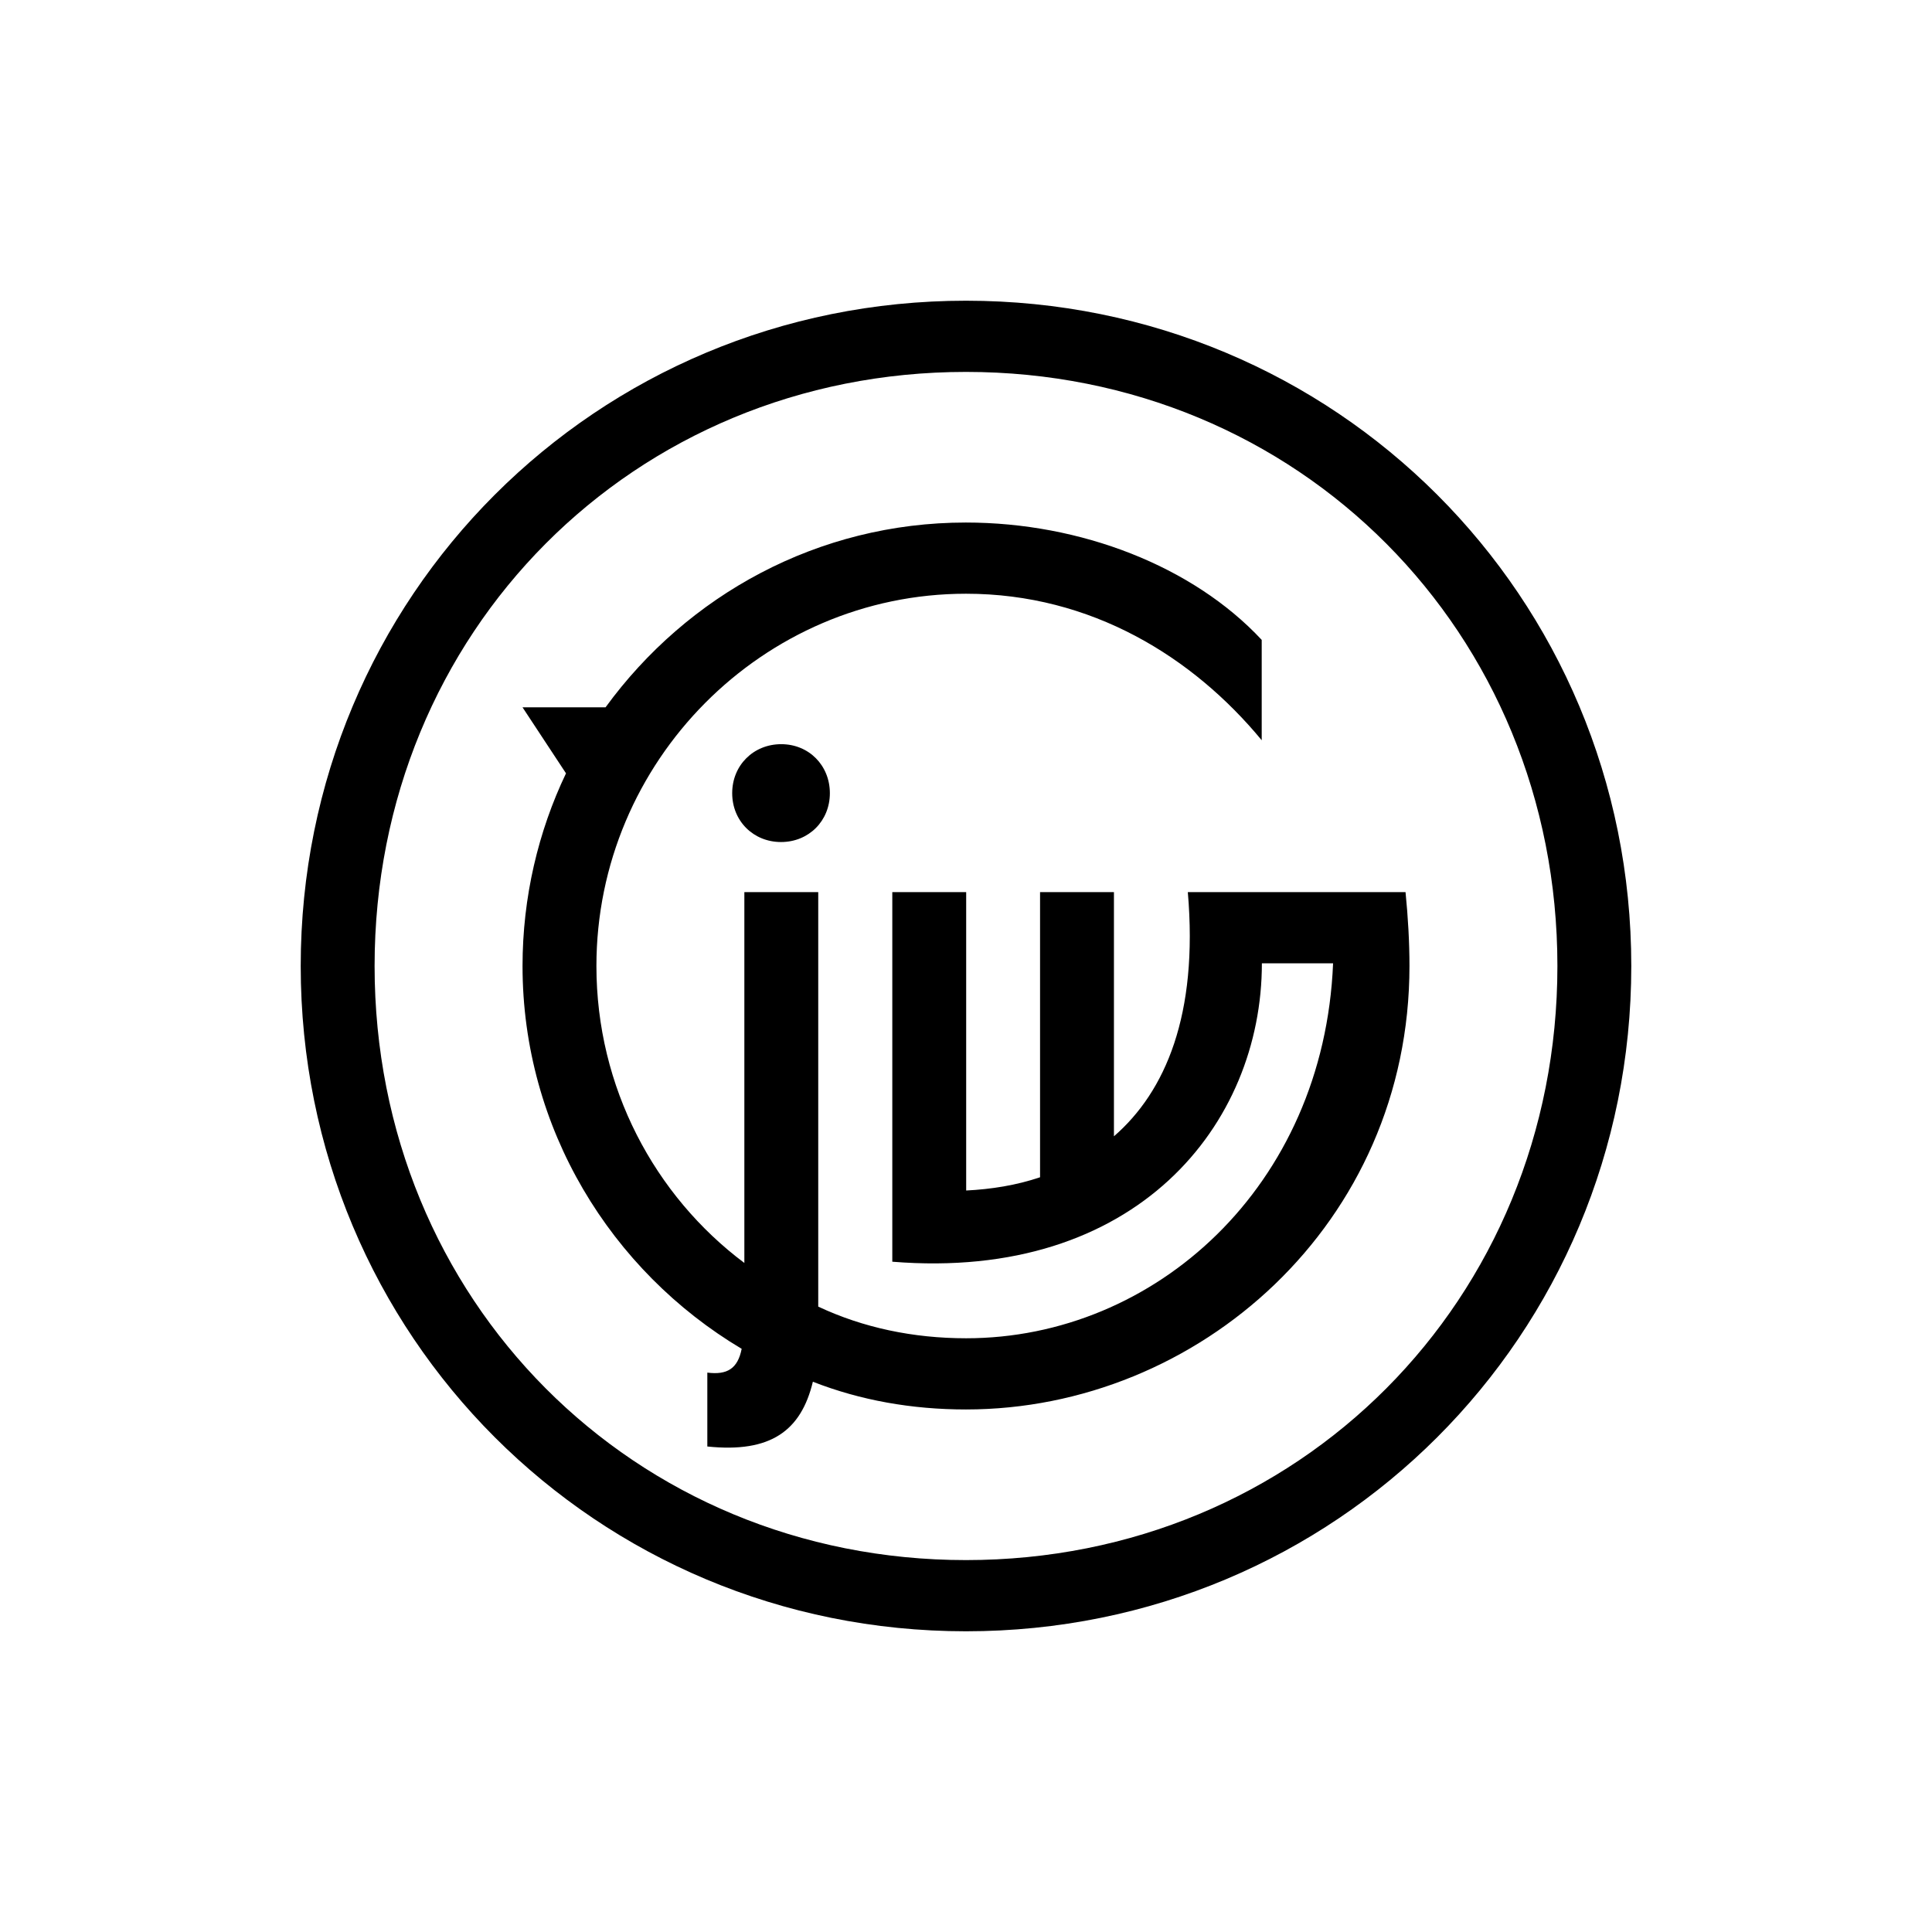
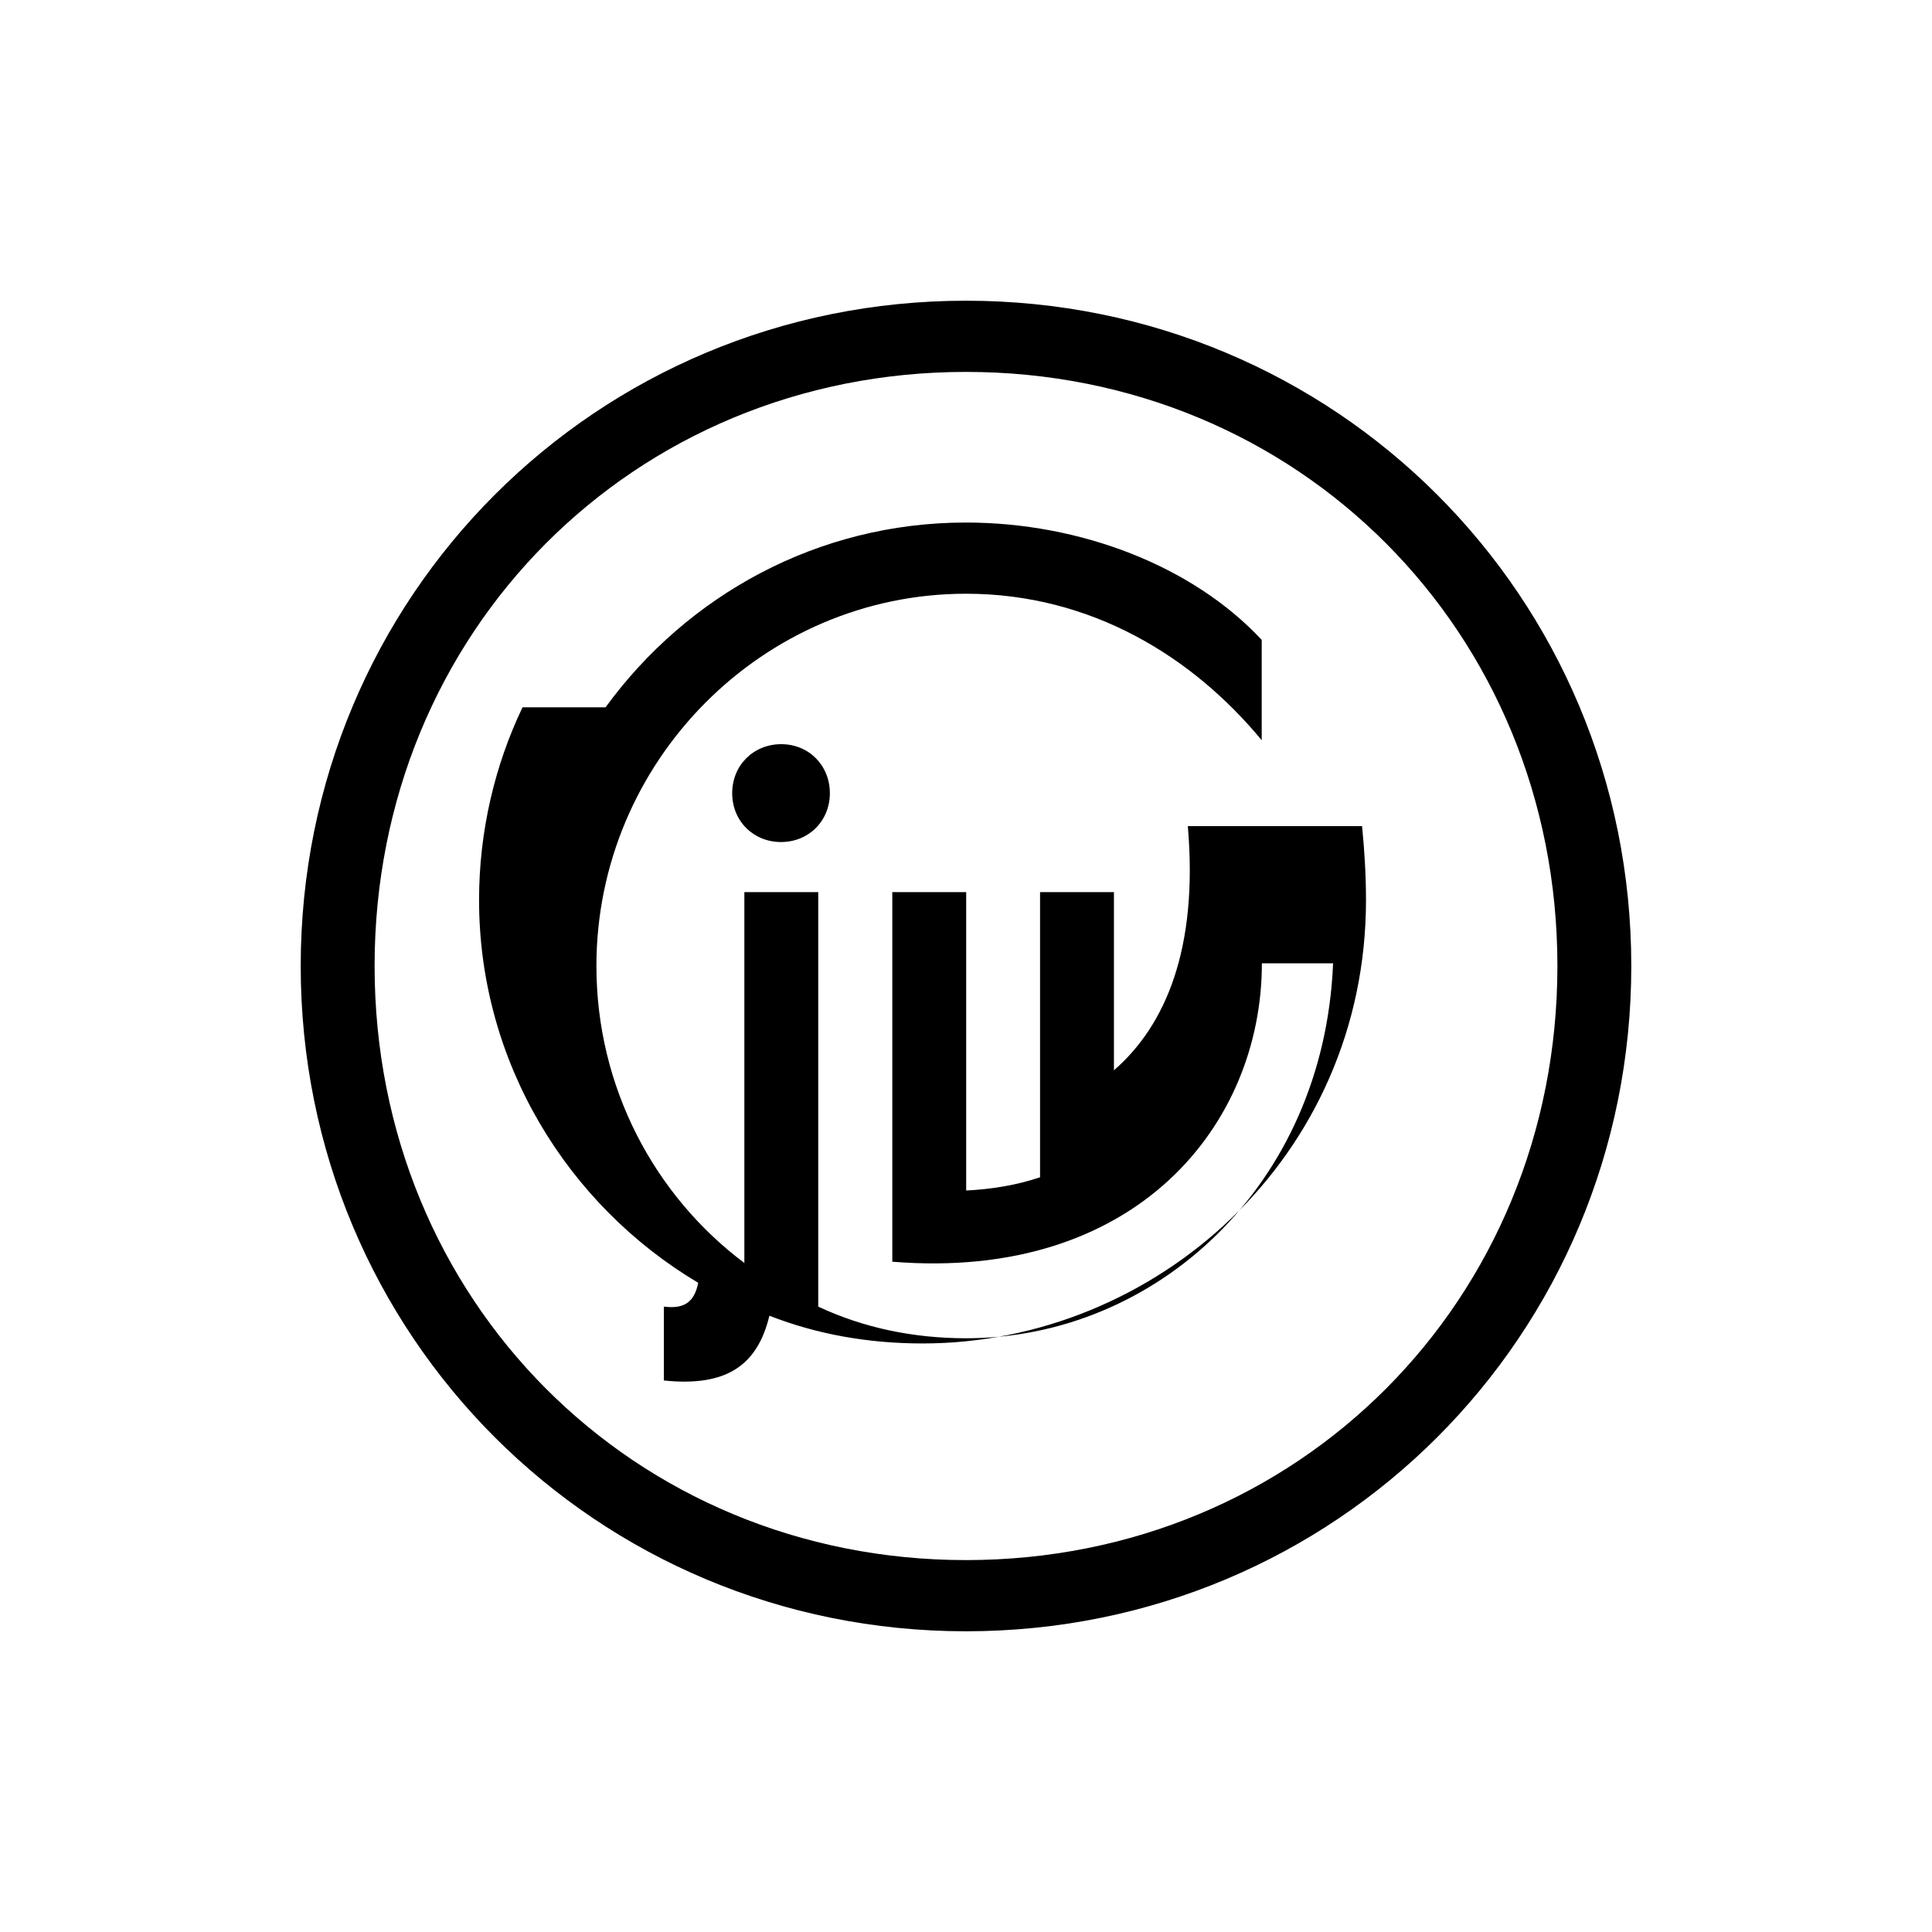
<svg xmlns="http://www.w3.org/2000/svg" version="1.1" id="Layer_1" x="0px" y="0px" viewBox="0 0 1080 1080" style="enable-background:new 0 0 1080 1080;" xml:space="preserve">
-   <path d="M540,911.9c206.6,0,371.9-165.3,371.9-371.9S746.6,168.1,540,168.1S168.1,333.4,168.1,540S333.4,911.9,540,911.9z   M540,872.1c-185.9,0-330.6-145.4-330.6-332.1S354.1,207.9,540,207.9S870.6,353.3,870.6,540S725.9,872.1,540,872.1z M292.1,395.4  l24.3,36.9c-15.5,32.4-24.3,69.3-24.3,107.7c0,90.7,49.4,170.5,122.5,214c-2.2,11.1-8.1,14.7-19.2,13.3v41.3  c35.4,3.7,52.4-8.8,59-36.2c26.6,10.4,55.3,15.5,85.6,15.5c129.9,0,247.9-104,247.9-247.9c0-13.3-0.8-27.3-2.2-41.3H664  c5.9,68.6-12.5,111.5-41.3,136.5V498.7h-41.3v159.4c-13.3,4.5-27.3,6.7-41.3,7.4V498.7h-41.3v206.6  c136.5,11.1,206.6-76.8,206.6-166.8h39.8c-5.1,124.7-99.6,209.6-205.1,209.6c-29.6,0-57.6-5.9-82.7-17.7V498.7h-41.3V706  c-50.2-37.6-82.7-98.2-82.7-166c0-114.4,93-208.1,206.6-208.1c70.1,0,126.9,35.4,165.3,81.9v-56.1c-38.5-41.3-101.3-65.6-165.4-65.6  c-82.7,0-155.7,40.6-201.4,103.3H292.1z M409.3,443.4c0,15.5,11.8,27.3,27.3,27.3s27.3-11.8,27.3-27.3S452.2,416,436.7,416  S409.3,427.8,409.3,443.4z" />
+   <path d="M540,911.9c206.6,0,371.9-165.3,371.9-371.9S746.6,168.1,540,168.1S168.1,333.4,168.1,540S333.4,911.9,540,911.9z   M540,872.1c-185.9,0-330.6-145.4-330.6-332.1S354.1,207.9,540,207.9S870.6,353.3,870.6,540S725.9,872.1,540,872.1z M292.1,395.4  c-15.5,32.4-24.3,69.3-24.3,107.7c0,90.7,49.4,170.5,122.5,214c-2.2,11.1-8.1,14.7-19.2,13.3v41.3  c35.4,3.7,52.4-8.8,59-36.2c26.6,10.4,55.3,15.5,85.6,15.5c129.9,0,247.9-104,247.9-247.9c0-13.3-0.8-27.3-2.2-41.3H664  c5.9,68.6-12.5,111.5-41.3,136.5V498.7h-41.3v159.4c-13.3,4.5-27.3,6.7-41.3,7.4V498.7h-41.3v206.6  c136.5,11.1,206.6-76.8,206.6-166.8h39.8c-5.1,124.7-99.6,209.6-205.1,209.6c-29.6,0-57.6-5.9-82.7-17.7V498.7h-41.3V706  c-50.2-37.6-82.7-98.2-82.7-166c0-114.4,93-208.1,206.6-208.1c70.1,0,126.9,35.4,165.3,81.9v-56.1c-38.5-41.3-101.3-65.6-165.4-65.6  c-82.7,0-155.7,40.6-201.4,103.3H292.1z M409.3,443.4c0,15.5,11.8,27.3,27.3,27.3s27.3-11.8,27.3-27.3S452.2,416,436.7,416  S409.3,427.8,409.3,443.4z" />
</svg>